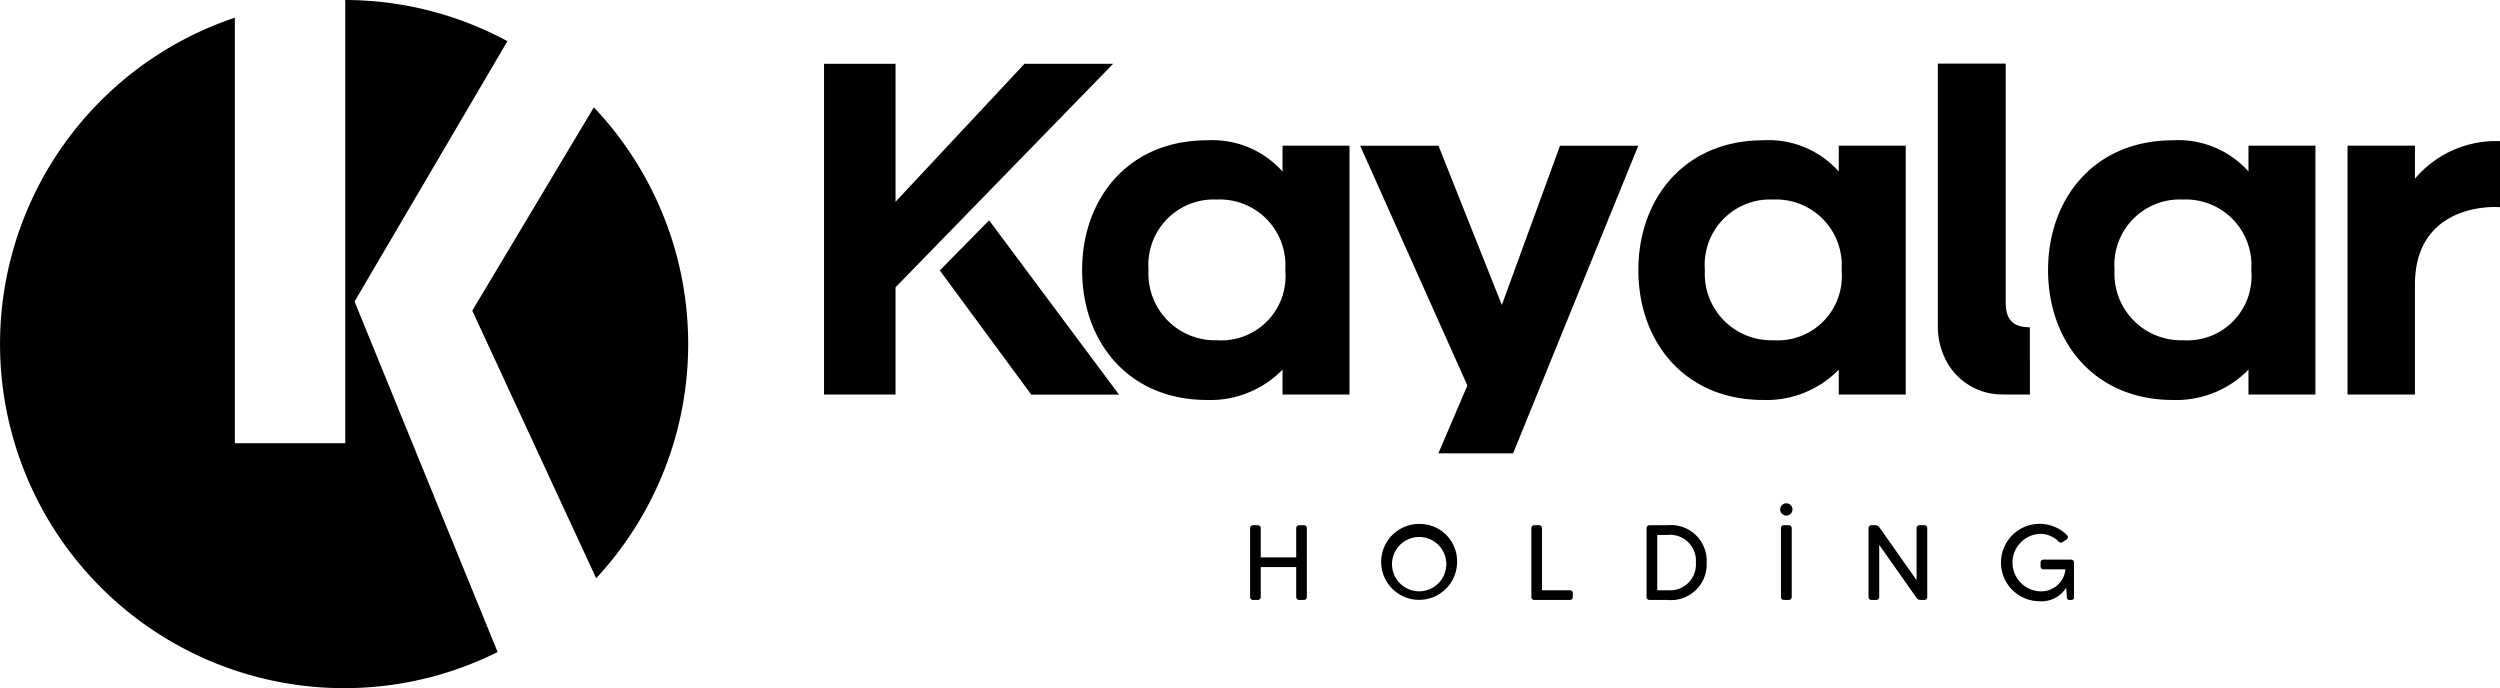
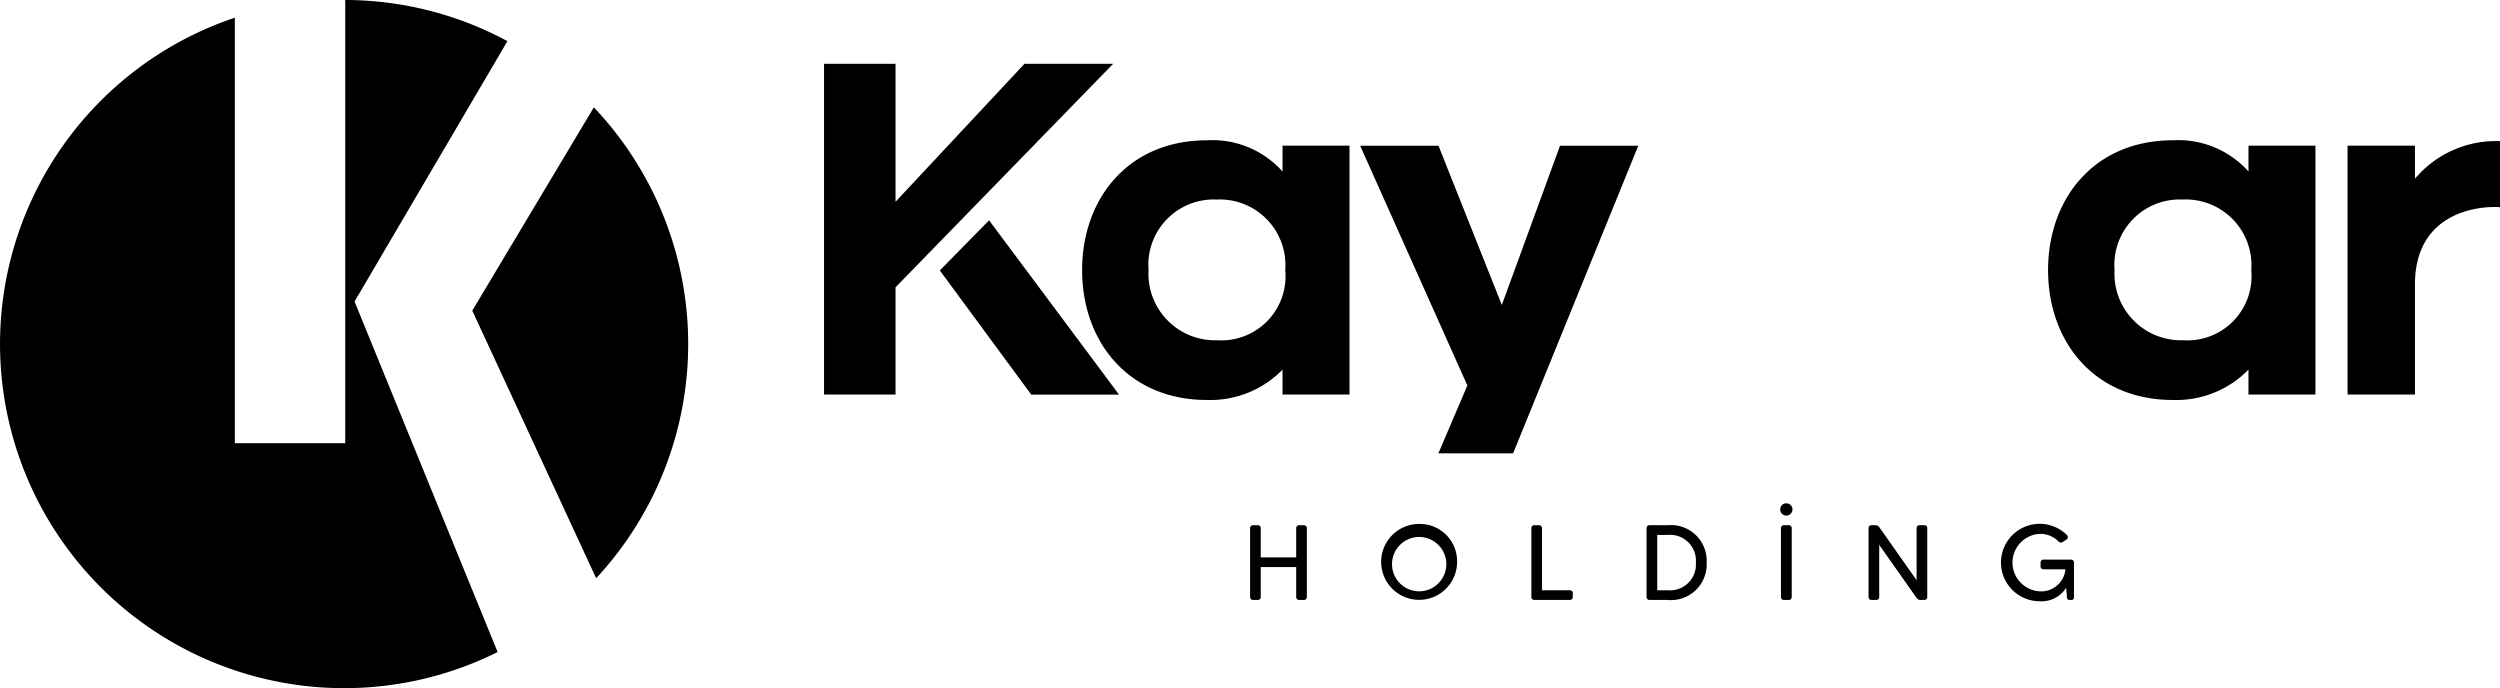
<svg xmlns="http://www.w3.org/2000/svg" width="153.518" height="42.259" viewBox="0 0 153.518 42.259">
  <g transform="translate(-0.5 -0.559)">
    <g transform="translate(0.5 0.559)">
      <path d="M31.659,3.086A21.035,21.035,0,0,0,21.7.559V27.776H14.921V1.646A21.133,21.133,0,1,0,31.058,40.6L22.272,19.075Z" transform="translate(-0.5 -0.559)" />
      <path d="M180.907,54.069,188.515,70.5a21.126,21.126,0,0,0-.142-28.915Z" transform="translate(-151.906 -34.993)" />
    </g>
    <g transform="translate(51.102 4.463)">
      <path d="M426.182,68.229a6.193,6.193,0,0,1-4.639,1.862c-4.834,0-7.668-3.584-7.668-7.973s2.834-7.973,7.668-7.973a5.776,5.776,0,0,1,4.639,1.917V54.477h4.112v15.28h-4.112Zm-4.028-10.446a4.017,4.017,0,0,0-4.2,4.334,4.084,4.084,0,0,0,4.2,4.306,3.941,3.941,0,0,0,4.195-4.306A4.032,4.032,0,0,0,422.154,57.783Z" transform="translate(-398.027 -49.434)" />
      <path d="M524.892,75.123l1.78-4.165-6.583-14.721H524.9l3.888,9.776,3.572-9.776h4.806l-7.686,18.887Z" transform="translate(-487.167 -51.19)" />
-       <path d="M638.662,68.229a6.192,6.192,0,0,1-4.639,1.862c-4.834,0-7.668-3.584-7.668-7.973s2.834-7.973,7.668-7.973a5.774,5.774,0,0,1,4.639,1.917V54.477h4.112v15.28h-4.112Zm-4.028-10.446a4.017,4.017,0,0,0-4.195,4.334,4.084,4.084,0,0,0,4.195,4.306,3.941,3.941,0,0,0,4.2-4.306A4.033,4.033,0,0,0,634.633,57.783Z" transform="translate(-576.35 -49.434)" />
      <path d="M795.169,68.229a6.192,6.192,0,0,1-4.639,1.862c-4.834,0-7.668-3.584-7.668-7.973s2.834-7.973,7.668-7.973a5.774,5.774,0,0,1,4.639,1.917V54.477h4.112v15.28h-4.112ZM791.14,57.783a4.017,4.017,0,0,0-4.195,4.334,4.084,4.084,0,0,0,4.195,4.306,3.941,3.941,0,0,0,4.2-4.306A4.033,4.033,0,0,0,791.14,57.783Z" transform="translate(-707.698 -49.434)" />
      <path d="M901.4,63.287v6.751h-4.14V54.757h4.14v2.028a6.494,6.494,0,0,1,5.222-2.306v4.056C905.621,58.453,901.4,58.647,901.4,63.287Z" transform="translate(-803.706 -49.715)" />
-       <path d="M744.926,39.466V24.846h-4.168V40.925a4.5,4.5,0,0,0,.7,2.49,3.889,3.889,0,0,0,3.362,1.748v.006h1.59V41.04C745.133,41.04,744.926,40.3,744.926,39.466Z" transform="translate(-672.363 -24.846)" />
      <g transform="translate(0 0.014)">
        <path d="M362.543,84.723,359.518,87.8l5.613,7.624h5.39Z" transform="translate(-352.408 -75.112)" />
        <path d="M333.039,24.935h-5.445l-7.918,8.473V24.935h-4.39V45.243h4.39V38.659Z" transform="translate(-315.286 -24.935)" />
      </g>
      <g transform="translate(26.161 27.004)">
        <path d="M481.041,201.193h.3a.176.176,0,0,1,.177.177v4.236a.176.176,0,0,1-.177.177h-.3a.176.176,0,0,1-.177-.177v-1.843h-2.177v1.843a.176.176,0,0,1-.177.177h-.3a.176.176,0,0,1-.177-.177V201.37a.176.176,0,0,1,.177-.177h.3a.176.176,0,0,1,.177.177v1.8h2.177v-1.8A.176.176,0,0,1,481.041,201.193Z" transform="translate(-478.031 -199.849)" />
        <path d="M532.771,203.077a2.331,2.331,0,1,1-2.328-2.374A2.292,2.292,0,0,1,532.771,203.077Zm-.662,0a1.668,1.668,0,1,0-1.666,1.764A1.672,1.672,0,0,0,532.109,203.077Z" transform="translate(-520.059 -199.438)" />
        <path d="M587.855,205.186a.174.174,0,0,1,.177.17v.249a.176.176,0,0,1-.177.177h-2.19a.176.176,0,0,1-.177-.177V201.37a.177.177,0,0,1,.177-.177h.3a.176.176,0,0,1,.177.177v3.817Z" transform="translate(-568.214 -199.849)" />
        <path d="M633.172,203.488a2.192,2.192,0,0,1-2.393,2.295h-1.121a.177.177,0,0,1-.177-.177V201.37a.177.177,0,0,1,.177-.177h1.121A2.192,2.192,0,0,1,633.172,203.488Zm-.662,0a1.59,1.59,0,0,0-1.731-1.7h-.642v3.4h.642A1.59,1.59,0,0,0,632.51,203.488Z" transform="translate(-605.134 -199.849)" />
        <path d="M681.293,193.205a.381.381,0,0,1-.38.38.375.375,0,0,1-.374-.38.369.369,0,0,1,.374-.373A.375.375,0,0,1,681.293,193.205Zm-.531.971h.308a.176.176,0,0,1,.177.177v4.236a.176.176,0,0,1-.177.177h-.308a.176.176,0,0,1-.177-.177v-4.236A.176.176,0,0,1,680.762,194.176Z" transform="translate(-647.985 -192.832)" />
        <path d="M717.416,201.193h.308a.175.175,0,0,1,.17.177v4.236a.175.175,0,0,1-.17.177h-.249a.287.287,0,0,1-.236-.124l-2.295-3.259v3.206a.175.175,0,0,1-.171.177h-.308a.177.177,0,0,1-.177-.177V201.37a.177.177,0,0,1,.177-.177h.242a.3.3,0,0,1,.243.124l2.289,3.253v-3.2A.176.176,0,0,1,717.416,201.193Z" transform="translate(-676.309 -199.849)" />
        <path d="M767.674,202.859h1.7a.175.175,0,0,1,.177.171v2.164a.146.146,0,0,1-.15.144h-.138a.144.144,0,0,1-.144-.138l-.046-.616a1.781,1.781,0,0,1-1.633.833,2.377,2.377,0,1,1,1.685-4.059.174.174,0,0,1-.033.268l-.249.164a.178.178,0,0,1-.223-.026,1.592,1.592,0,0,0-1.18-.485,1.767,1.767,0,0,0,0,3.528,1.494,1.494,0,0,0,1.587-1.35h-1.351a.176.176,0,0,1-.177-.177v-.249A.175.175,0,0,1,767.674,202.859Z" transform="translate(-718.957 -199.404)" />
      </g>
    </g>
  </g>
</svg>